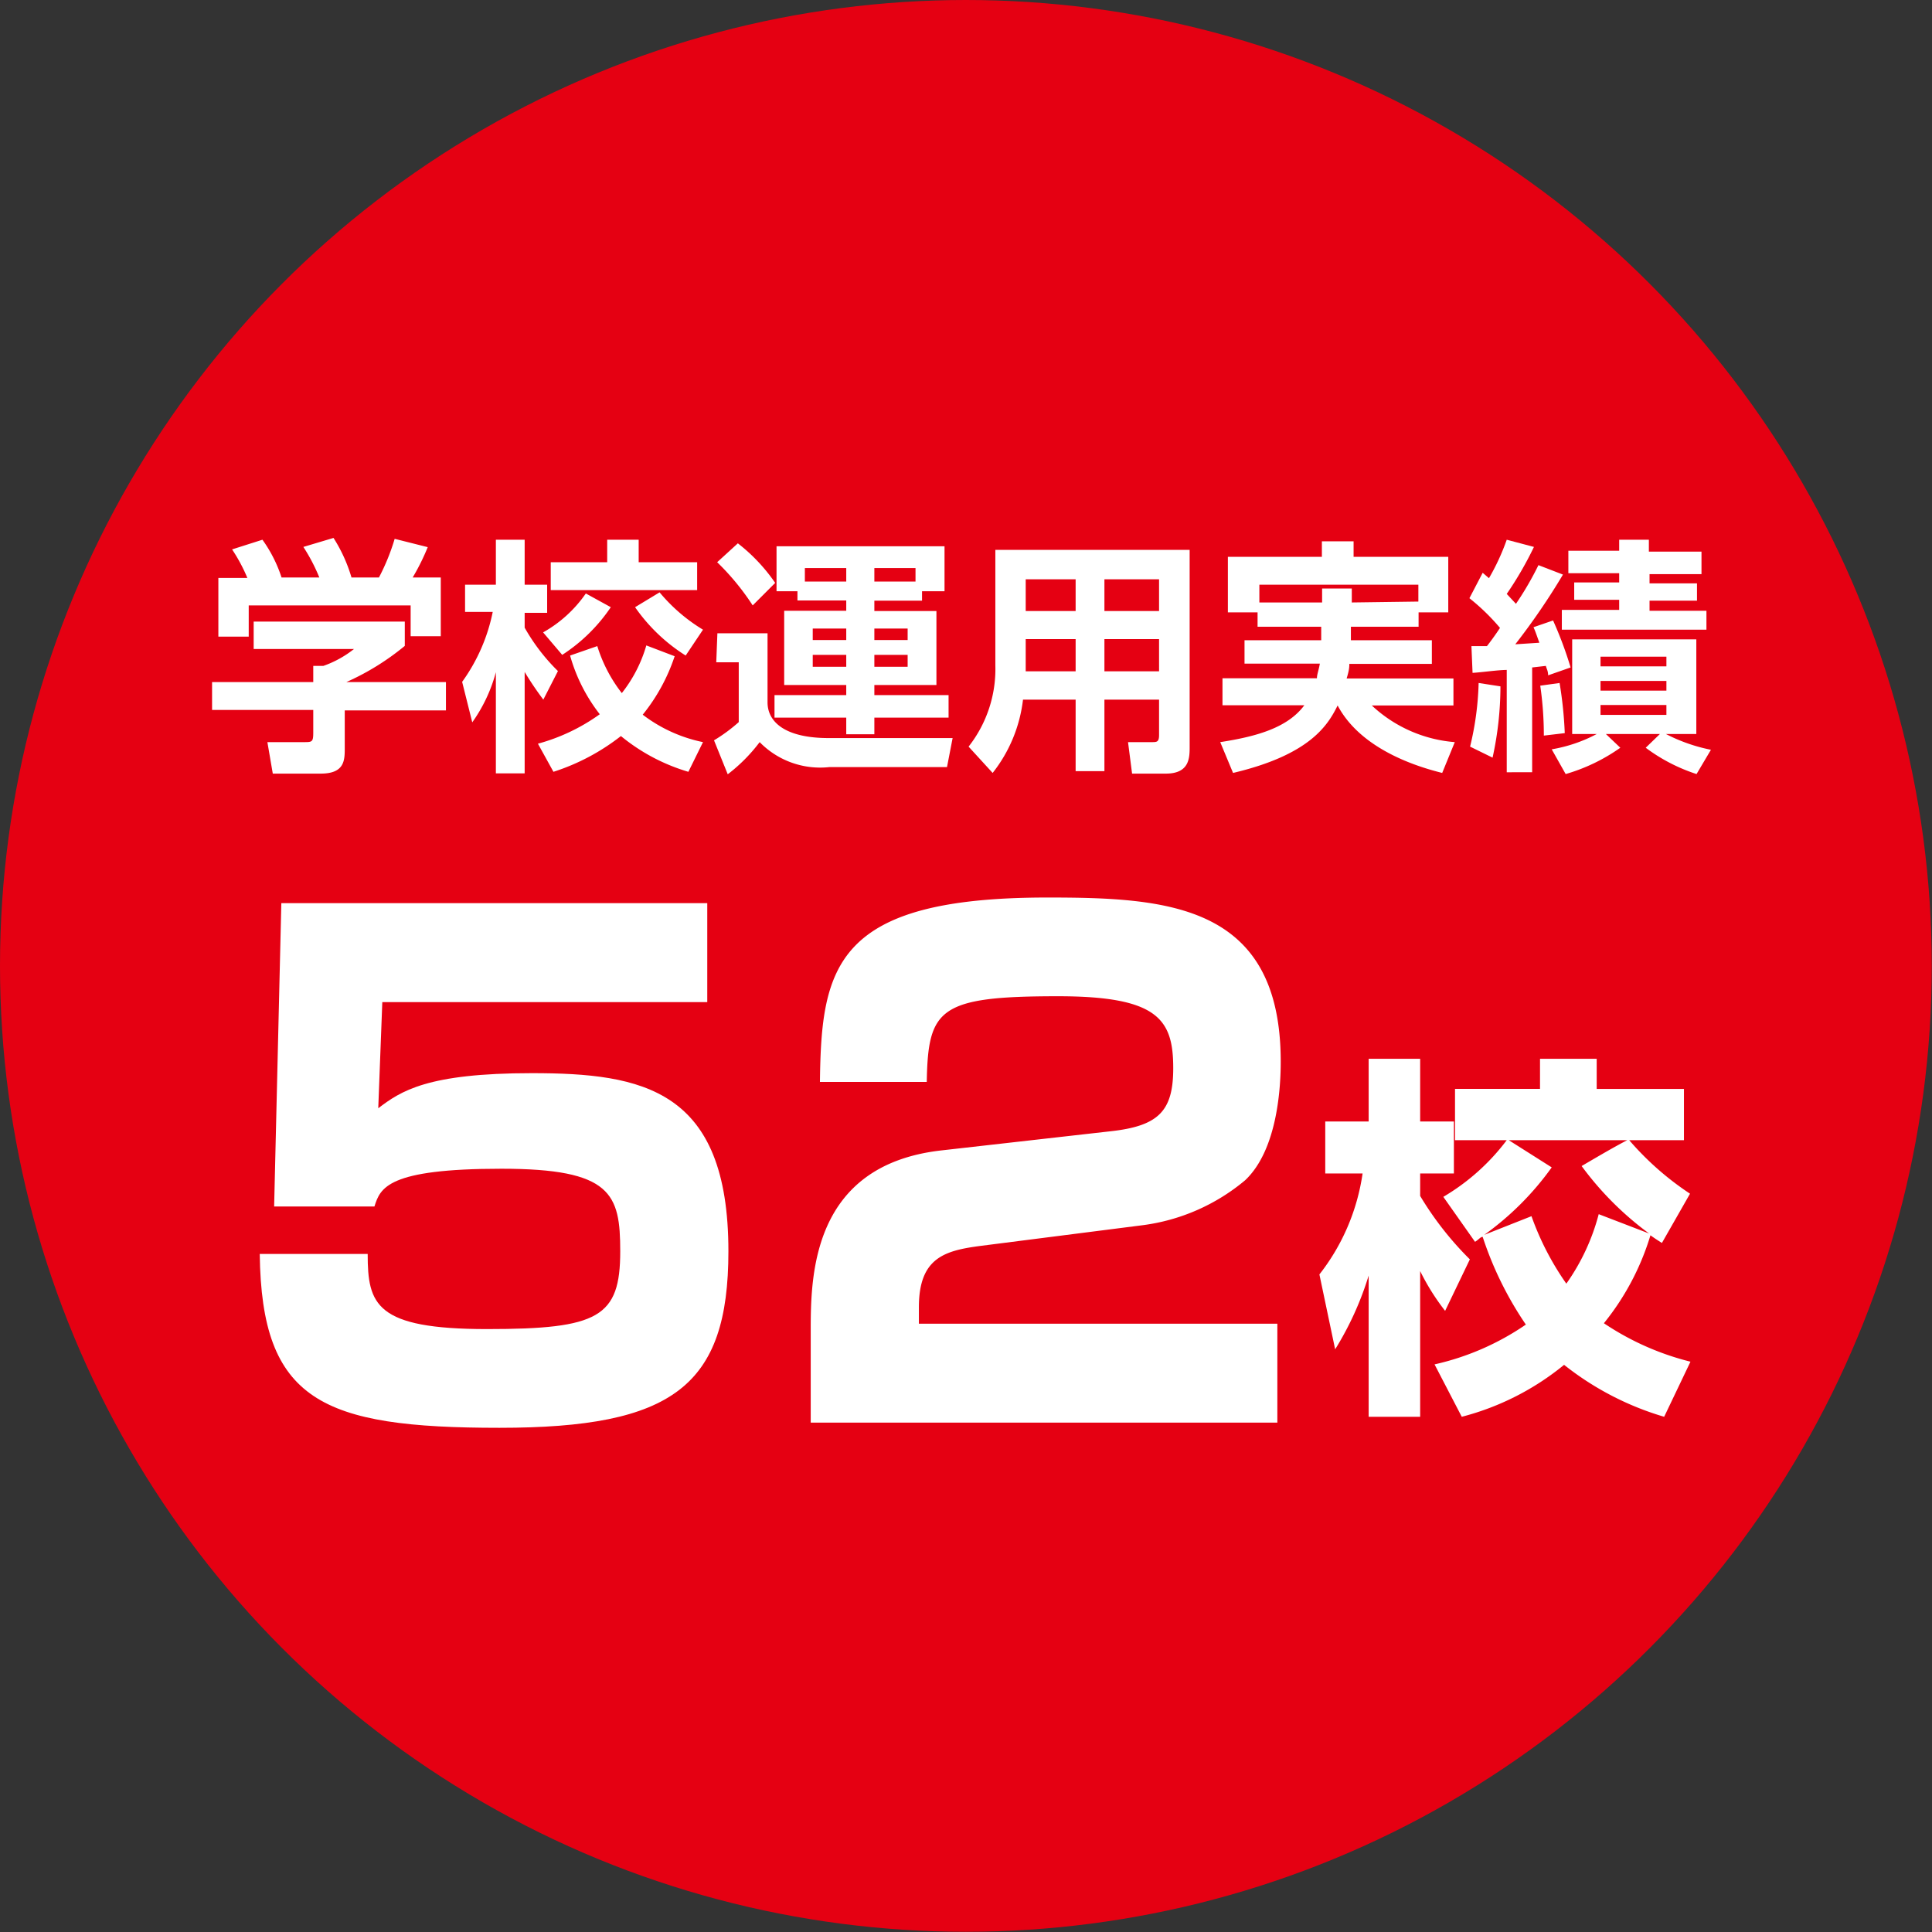
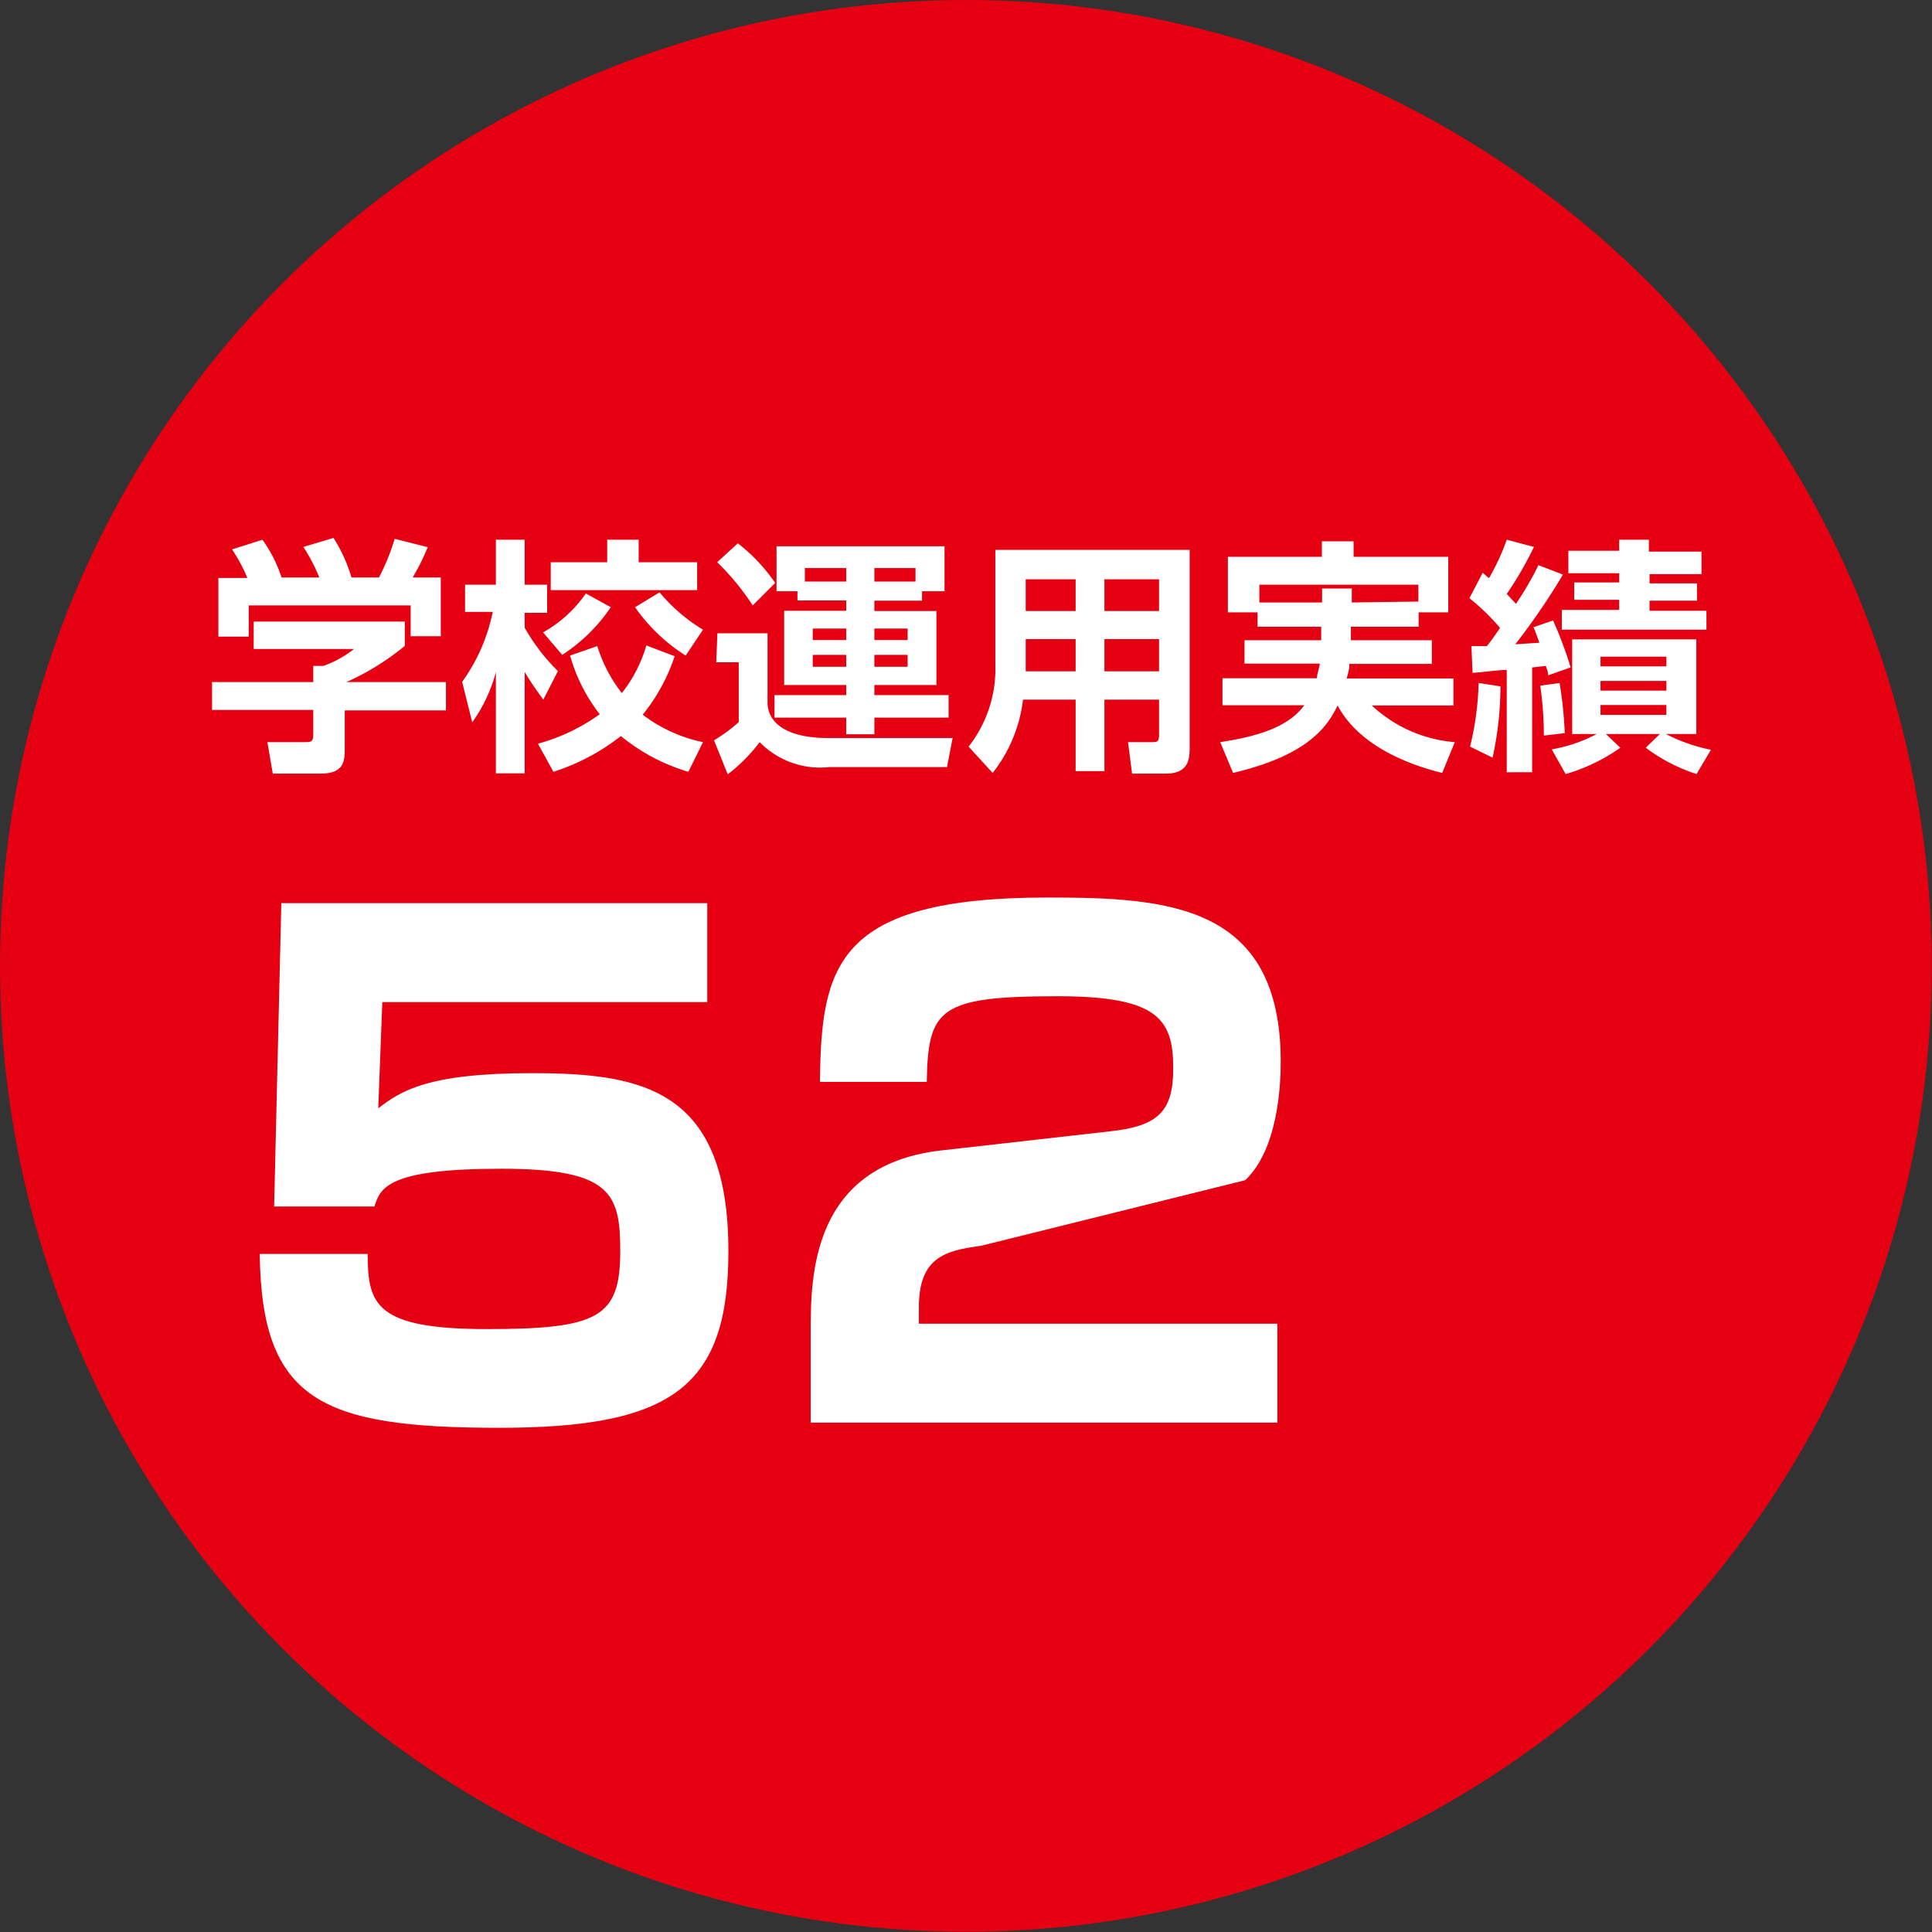
<svg xmlns="http://www.w3.org/2000/svg" id="レイヤー_1" data-name="レイヤー 1" viewBox="0 0 85.91 85.91">
  <rect x="0" y="0" width="85.91" height="85.91" fill="#333333" stroke="none" />
  <defs>
    <style>.cls-1{fill:#e50012;}.cls-2{fill:#fff;}</style>
  </defs>
  <circle class="cls-1" cx="42.95" cy="42.95" r="42.95" />
  <path class="cls-2" d="M18,27.64v1.08a11.24,11.24,0,0,1-2.6,1.61h4.43v1.26H15.33v1.67c0,.54,0,1.14-1.07,1.14H12.13L11.89,33H13.5c.38,0,.43,0,.43-.43v-1H9.43V30.33h4.5v-.72h.45a4.67,4.67,0,0,0,1.36-.75H11.28V27.64ZM11,25.7a7.46,7.46,0,0,0-.68-1.27L11.67,24a6.1,6.1,0,0,1,.85,1.68H14.2a8,8,0,0,0-.71-1.36l1.34-.4a6.85,6.85,0,0,1,.8,1.76h1.22a9.56,9.56,0,0,0,.7-1.72l1.47.37a10,10,0,0,1-.67,1.35H19.6v2.61H18.26V26.92h-7.2v1.39H9.71V25.7Z" />
  <path class="cls-2" d="M20.55,30.32a8,8,0,0,0,1.36-3.11H20.68V26h1.37V24h1.28V26h1v1.25h-1v.66a8.63,8.63,0,0,0,1.48,1.93l-.65,1.27a14.29,14.29,0,0,1-.83-1.23v4.51H22.05V29.89A6.92,6.92,0,0,1,21,32.12ZM30,29.18a8.26,8.26,0,0,1-1.42,2.6A6.58,6.58,0,0,0,31.26,33l-.65,1.32a8.53,8.53,0,0,1-3-1.59,9.63,9.63,0,0,1-3,1.59l-.69-1.25a8.55,8.55,0,0,0,2.75-1.31,7.56,7.56,0,0,1-1.32-2.61l1.21-.42a6.55,6.55,0,0,0,1.09,2.09,6.18,6.18,0,0,0,1.09-2.12ZM27.16,27A7.54,7.54,0,0,1,25,29.12l-.85-1a5.69,5.69,0,0,0,1.9-1.73ZM27,24H28.4v1H31v1.24H24.49V25H27Zm2.33,2.34A7.66,7.66,0,0,0,31.26,28l-.77,1.15A7.8,7.8,0,0,1,28.24,27Z" />
  <path class="cls-2" d="M31.9,28.16h2.23v3.07c0,.88.79,1.59,2.72,1.59h5.51l-.25,1.29H36.88A3.76,3.76,0,0,1,33.78,33a7.38,7.38,0,0,1-1.42,1.43l-.61-1.51a7.25,7.25,0,0,0,1.1-.81V29.45h-1Zm.91-4a7.85,7.85,0,0,1,1.66,1.76l-1,1A11.08,11.08,0,0,0,31.89,25Zm2.65,2.13h-.93v-2H42v2H41v.42H38.88v.46h2.76v3.29H38.88v.45h3.3v1h-3.3v.74H37.63v-.74H34.44v-1h3.19v-.45H34.87V27.16h2.76V26.7H35.46Zm2.17-.43v-.6H35.79v.6Zm-1.49,2.09v.51h1.49v-.51Zm0,1.17v.53h1.49v-.53Zm2.74-3.26h1.83v-.6H38.88Zm0,2.09v.51h1.48v-.51Zm0,1.17v.53h1.48v-.53Z" />
  <path class="cls-2" d="M51.54,31.11H49.11v3.18H47.83V31.11H45.49a6.48,6.48,0,0,1-1.35,3.26L43.07,33.2a5.58,5.58,0,0,0,1.19-3.61V24.45H52.9V33.2c0,.49,0,1.2-1.06,1.2h-1.5L50.16,33h1.05c.23,0,.33,0,.33-.32Zm-5.93-5.35v1.41h2.22V25.76Zm0,2.66v1.43h2.22V28.42Zm3.5-2.66v1.41h2.43V25.76Zm0,2.66v1.43h2.43V28.42Z" />
  <path class="cls-2" d="M60.07,27.87v.6h3.6v1.05H60c0,.12,0,.27-.12.65h4.75v1.2H61A6.1,6.1,0,0,0,64.69,33l-.56,1.37c-1-.25-3.59-1-4.65-3h0c-.43.87-1.22,2.19-4.65,3L54.26,33c1.62-.25,3-.64,3.74-1.64H54.36v-1.2h4.2c0-.17.07-.32.13-.65H55.34V28.47h3.41v-.6H55.92v-.64H54.6V24.76h4.18v-.69h1.41v.69H64.4v2.47H63.08v.64Zm3-1.12V26H56v.79h2.79v-.62h1.32v.62Z" />
  <path class="cls-2" d="M65.43,28.73c.15,0,.33,0,.69,0,.12-.15.4-.53.58-.81a9.52,9.52,0,0,0-1.36-1.32l.59-1.13.28.24A10,10,0,0,0,67,24l1.21.32A15.63,15.63,0,0,1,67,26.41l.41.44a14.07,14.07,0,0,0,1-1.72l1.09.42a30.1,30.1,0,0,1-2.12,3.1l1.07-.07c-.14-.39-.17-.49-.26-.69l.87-.3a17.06,17.06,0,0,1,.78,2.09l-1,.35c0-.2-.07-.29-.1-.42l-.61.07v4.66H67V29.79c-.38,0-1.14.11-1.52.13Zm1.29,1.79a14.8,14.8,0,0,1-.35,3.17l-1-.49a13.27,13.27,0,0,0,.38-2.83Zm2.63-.15a17.91,17.91,0,0,1,.23,2.23l-.93.11a15.37,15.37,0,0,0-.16-2.22ZM69,33.32a6.59,6.59,0,0,0,2-.68H69.91V28.43h5.52v4.21H74.08a7.55,7.55,0,0,0,2,.7l-.64,1.08a7.78,7.78,0,0,1-2.26-1.17l.63-.61h-2.4l.64.61a8.11,8.11,0,0,1-2.43,1.17ZM72,24h1.32v.53h2.34v1H73.35v.41h2.11v.77H73.35v.45h2.53V28H69.45v-.88H72v-.45H70V25.9h2v-.41H69.74v-1H72Zm-.83,5.2v.43h2.93V29.2Zm0,1.08v.43h2.93v-.43Zm0,1.07v.44h2.93v-.44Z" />
  <path class="cls-2" d="M31.45,40.16v4.4H17l-.18,4.72c1-.76,2.17-1.56,6.83-1.56,4.93,0,8.74.71,8.74,7.92,0,6-2.47,7.85-10.18,7.85-7.91,0-10.58-1.2-10.66-7.73h4.8c0,2.25.35,3.34,5.31,3.34s5.92-.53,5.92-3.46c0-2.55-.38-3.67-5.28-3.67-5.07,0-5.39.85-5.65,1.68H12.19l.32-13.49Z" />
-   <path class="cls-2" d="M43.61,55.4c-1.61.21-2.75.53-2.75,2.73v.73H56.8v4.4H36.05v-4.1c0-2.44.06-7.33,5.77-8l7.51-.85c2.17-.23,2.84-.88,2.84-2.81,0-2.17-.67-3.2-5.13-3.2-5.3,0-5.77.56-5.83,3.81H36.46c.06-5.13.67-8.2,10.11-8.2,5.34,0,10.38.29,10.38,7.3,0,1.05-.12,3.89-1.58,5.27a8.87,8.87,0,0,1-4.55,2Z" />
-   <path class="cls-2" d="M58.67,56.67a9.46,9.46,0,0,0,1.92-4.49H58.93V49.87h1.93V47.08h2.29v2.79h1.5v2.31h-1.5v1A14.38,14.38,0,0,0,65.36,56l-1.1,2.29a10.06,10.06,0,0,1-1.11-1.77V63H60.86V56.72A13.93,13.93,0,0,1,59.37,60Zm5.12,4a11.69,11.69,0,0,0,4.06-1.77A15.47,15.47,0,0,1,65.93,55c-.1,0-.15.1-.34.22l-1.41-2A9.66,9.66,0,0,0,67,50.7H64.7V48.42h3.78V47.08H71v1.34h3.88V50.7H67.09L69,51.91a12.94,12.94,0,0,1-3,3l2.1-.83a12.49,12.49,0,0,0,1.55,3,9.5,9.5,0,0,0,1.44-3.09l2.24.86a14,14,0,0,1-3-3c.7-.41,1.55-.91,2.09-1.18a13.05,13.05,0,0,0,2.73,2.41l-1.25,2.19c-.3-.19-.37-.24-.51-.34a11.48,11.48,0,0,1-2.07,3.91,12.16,12.16,0,0,0,3.85,1.71L74,63a13.1,13.1,0,0,1-4.45-2.31A11.87,11.87,0,0,1,65,63Z" />
+   <path class="cls-2" d="M43.61,55.4c-1.61.21-2.75.53-2.75,2.73v.73H56.8v4.4H36.05v-4.1c0-2.44.06-7.33,5.77-8l7.51-.85c2.17-.23,2.84-.88,2.84-2.81,0-2.17-.67-3.2-5.13-3.2-5.3,0-5.77.56-5.83,3.81H36.46c.06-5.13.67-8.2,10.11-8.2,5.34,0,10.38.29,10.38,7.3,0,1.05-.12,3.89-1.58,5.27Z" />
</svg>